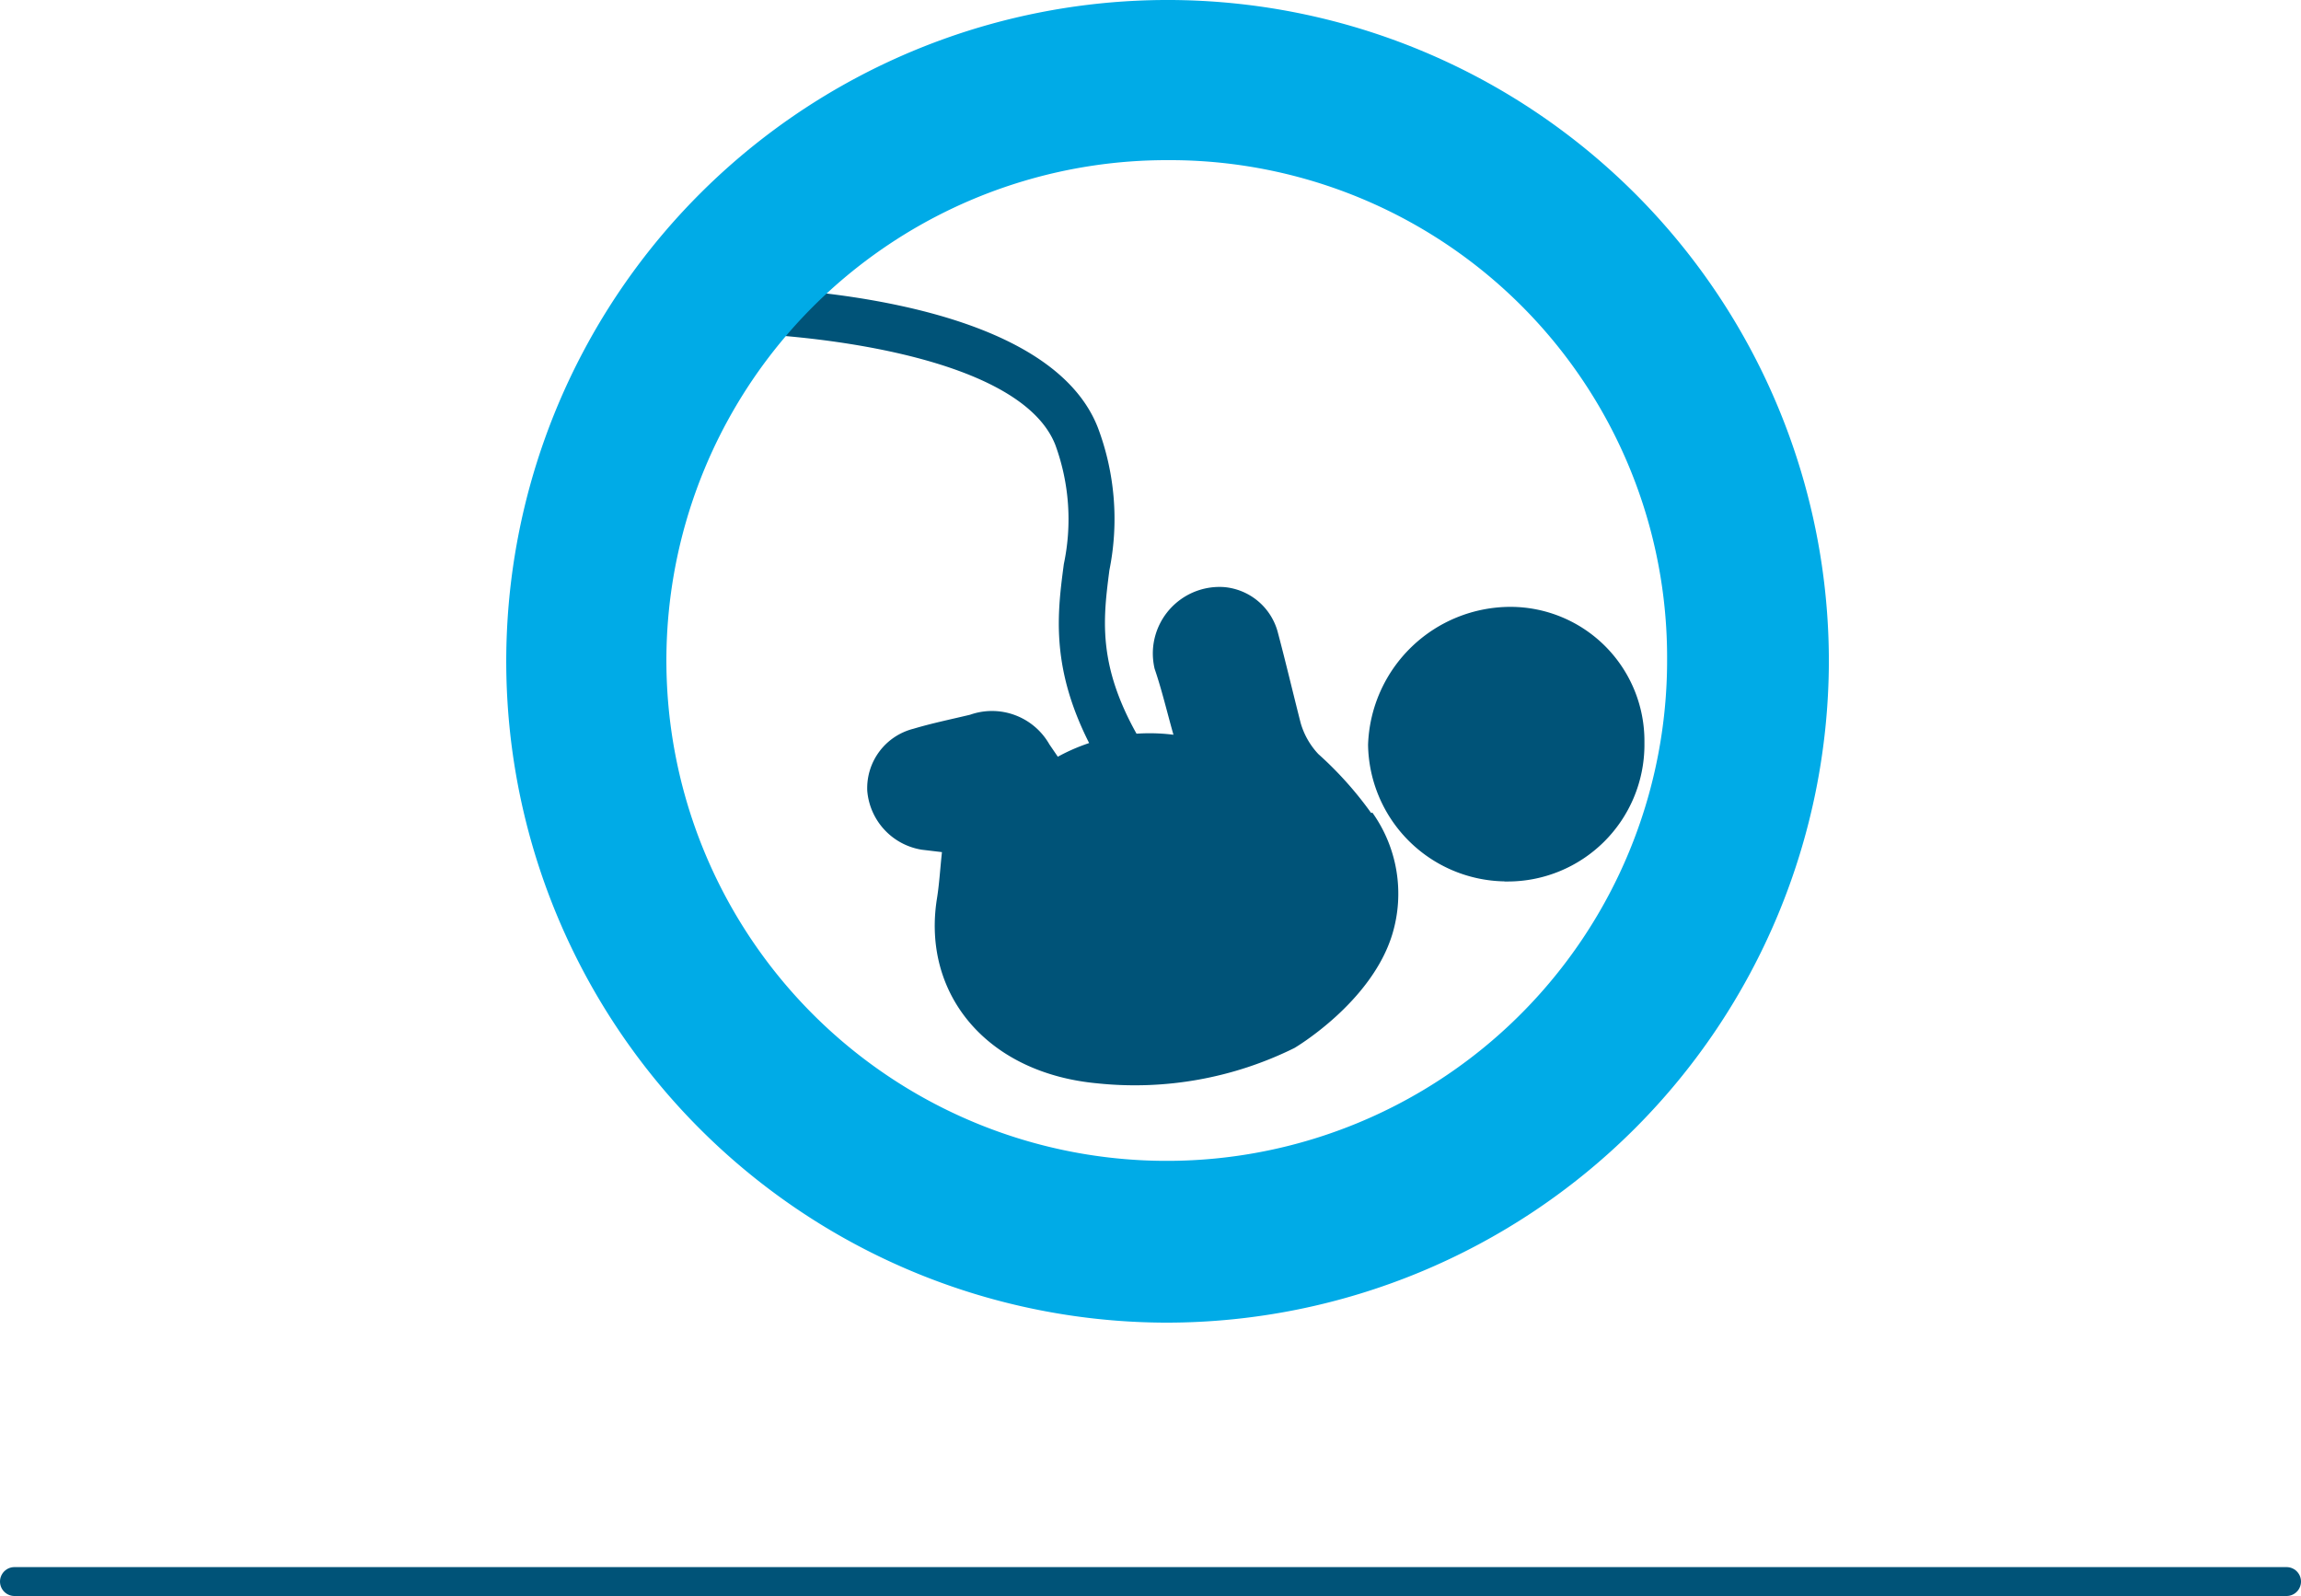
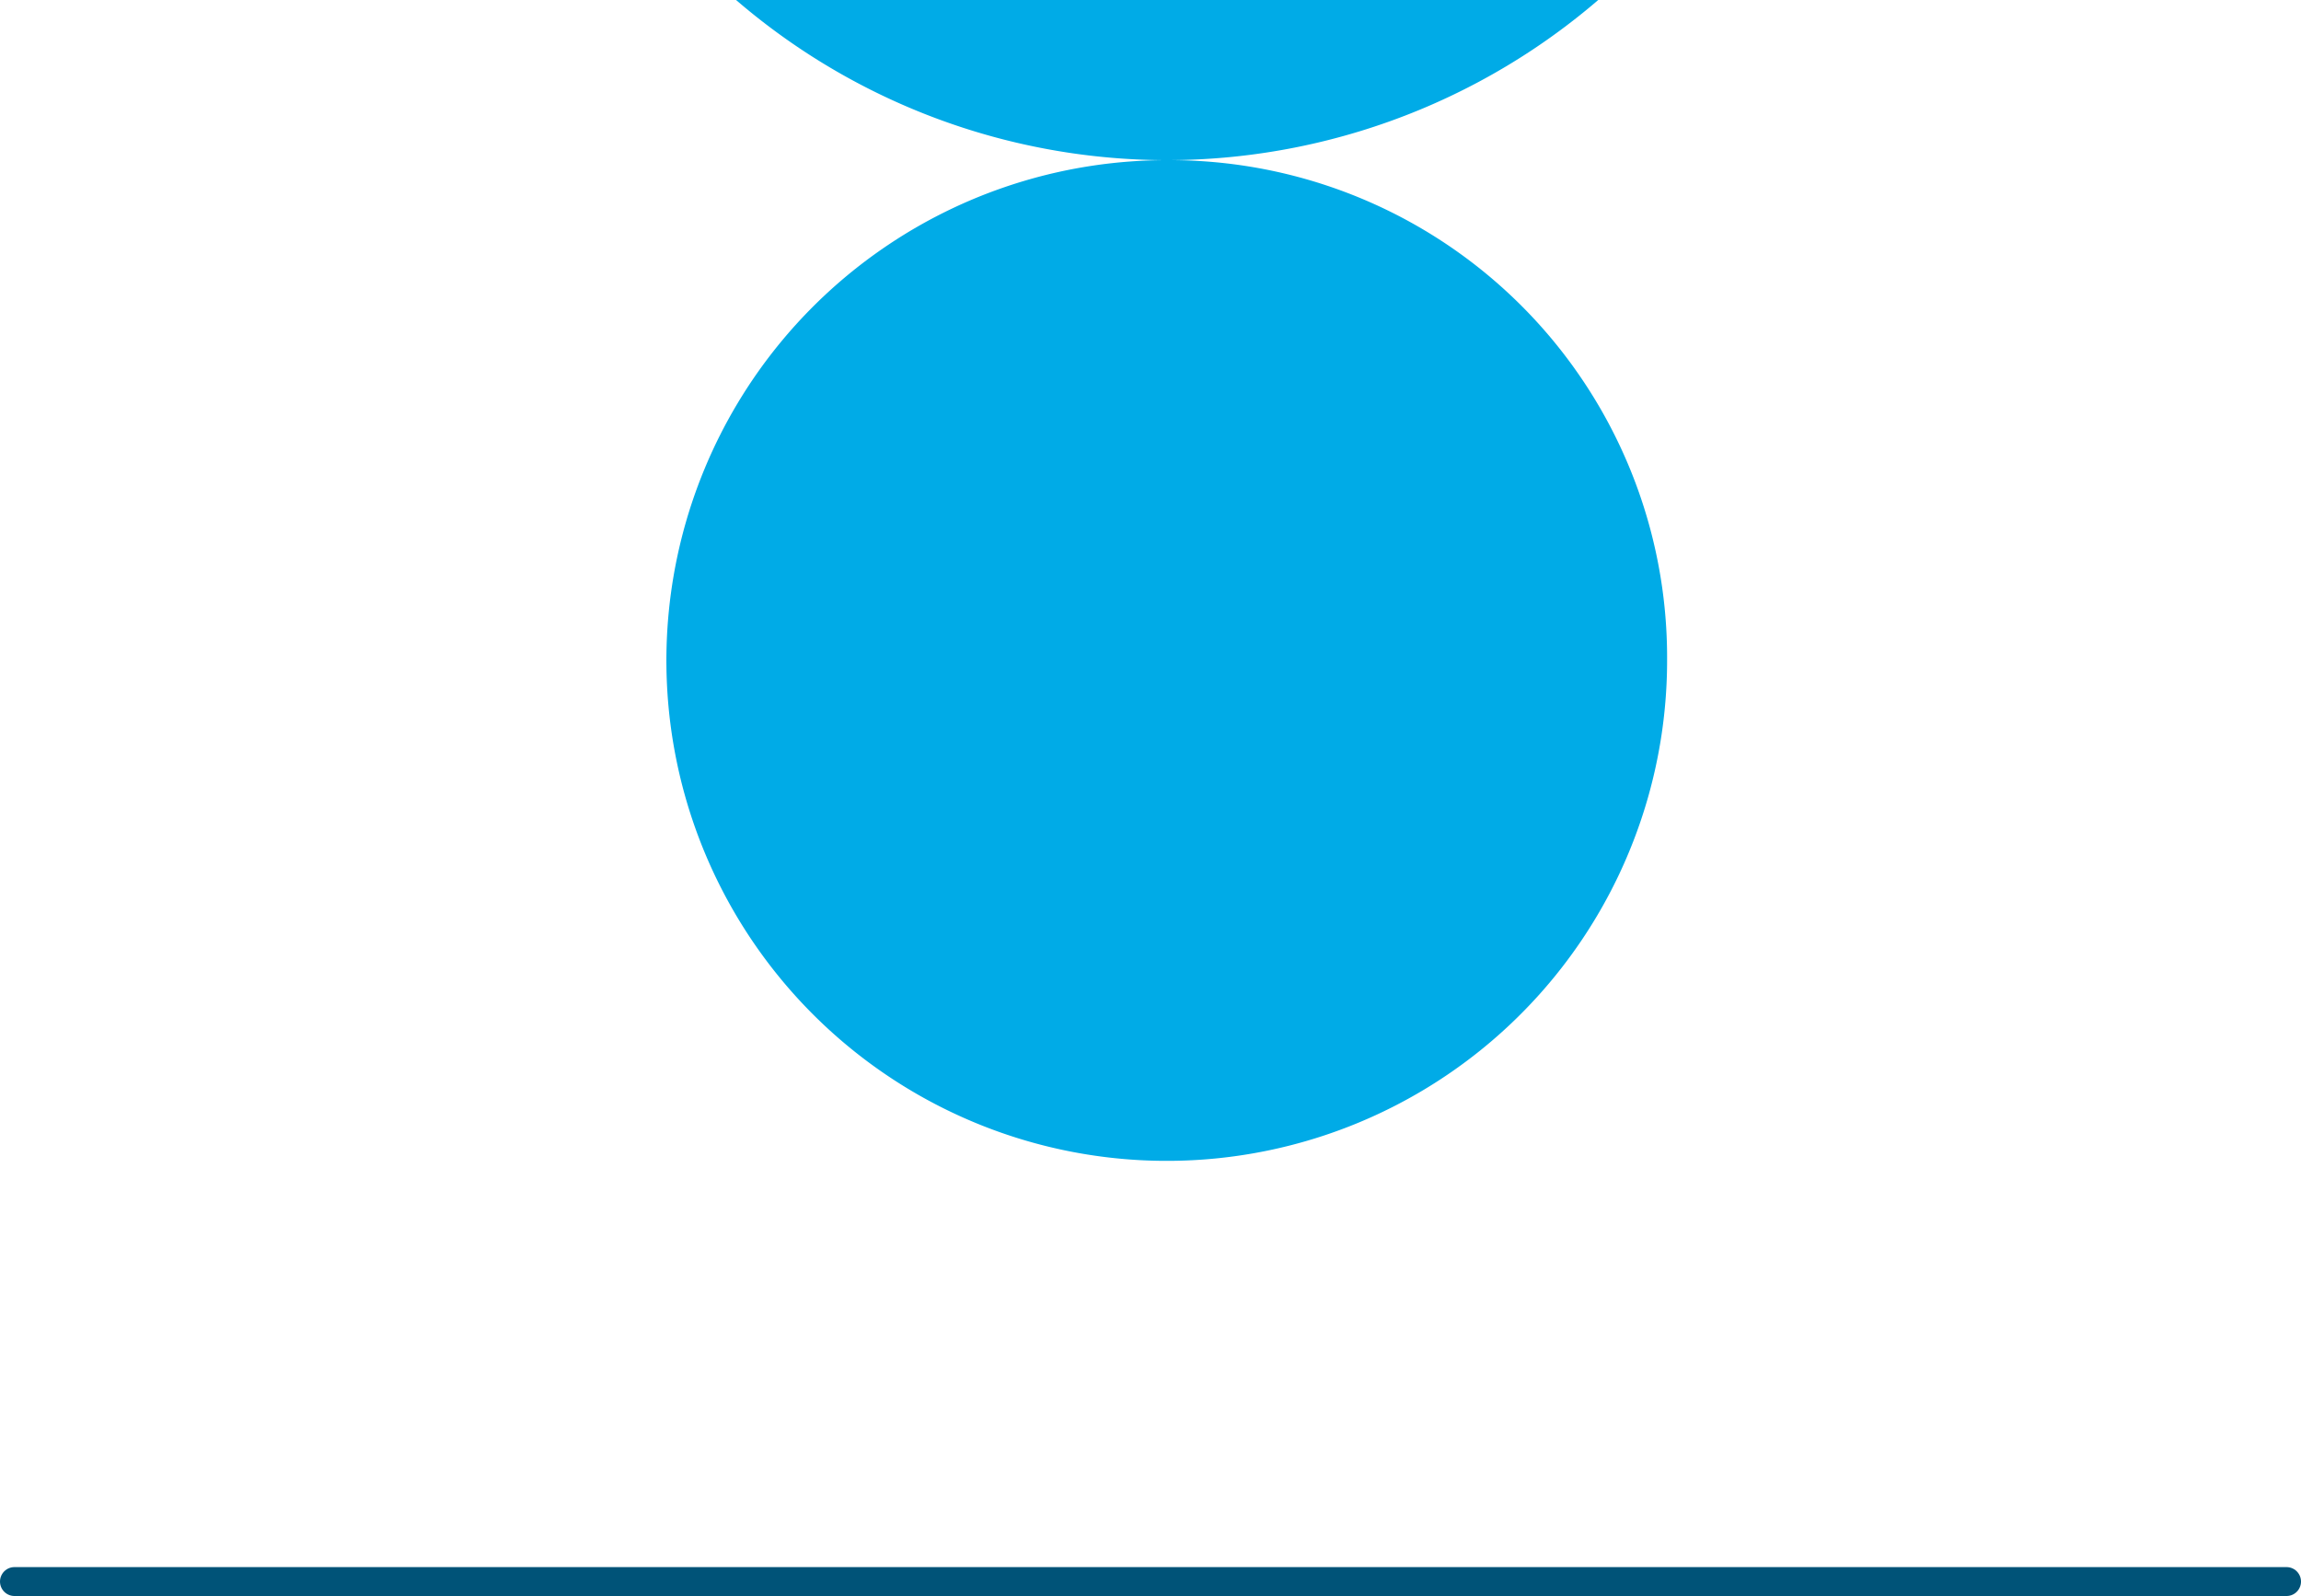
<svg xmlns="http://www.w3.org/2000/svg" viewBox="0 0 198.99 138.02">
  <defs>
    <style>.cls-1{fill:#005378;}.cls-2{fill:#00abe7;}.cls-3{fill:none;stroke:#005378;stroke-linecap:round;stroke-miterlimit:10;stroke-width:2.5px;}</style>
  </defs>
  <title>Obstetricia</title>
  <g id="Layer_2" data-name="Layer 2">
    <g id="Layer_1-2" data-name="Layer 1">
      <g id="Layer_2-2" data-name="Layer 2">
        <g id="Layer_1-2-2" data-name="Layer 1-2">
-           <path class="cls-1" d="M130.12,76.22a12,12,0,0,1-11.81-11.81,12.34,12.34,0,0,1,12.34-11.93,11.6,11.6,0,0,1,11.56,11.65v.35a11.83,11.83,0,0,1-11.88,11.75h-.21" />
          <path class="cls-1" d="M118.58,70.31a31.16,31.16,0,0,0-4.57-5.1,6.58,6.58,0,0,1-1.53-2.69c-.68-2.66-1.3-5.31-2-7.93a5.28,5.28,0,0,0-4.62-3.82,5.77,5.77,0,0,0-6.15,5.34,5.83,5.83,0,0,0,.14,1.72c.62,1.81,1.05,3.66,1.63,5.71a16.53,16.53,0,0,0-10,1.9l-.73-1.07a5.71,5.71,0,0,0-6.86-2.56c-1.62.39-3.29.73-4.89,1.21a5.3,5.3,0,0,0-4,5.37,5.63,5.63,0,0,0,4.7,5.09l1.76.21c-.16,1.48-.23,2.76-.43,4-1.33,8.25,4.29,15.13,13.91,16a31.11,31.11,0,0,0,17-3.06s6.67-3.91,8.47-9.85a12.09,12.09,0,0,0-1.73-10.51" />
-           <path class="cls-1" d="M98.75,69.92a2,2,0,0,1-1.65-.87C90.57,59.77,91.32,53.92,92,48.78a18.71,18.71,0,0,0-.74-10.32C88.12,30.53,69,28.77,61.94,28.77a2,2,0,0,1-2-2v0a2,2,0,0,1,2-2h0c2.88,0,28.35.34,33,12.2a22.39,22.39,0,0,1,1,12.34c-.62,4.84-1.21,9.41,4.43,17.43a2,2,0,0,1-.48,2.81,2.27,2.27,0,0,1-1.16.37" />
-           <path class="cls-2" d="M100.92,13.85a43.27,43.27,0,1,0,43.25,43.27,43,43,0,0,0-43.25-43.27m0,100.53a57.19,57.19,0,1,1,57.24-57.12,57.3,57.3,0,0,1-57.24,57.12" />
+           <path class="cls-2" d="M100.92,13.85a43.27,43.27,0,1,0,43.25,43.27,43,43,0,0,0-43.25-43.27a57.19,57.19,0,1,1,57.24-57.12,57.3,57.3,0,0,1-57.24,57.12" />
        </g>
      </g>
      <line class="cls-3" x1="1.25" y1="136.77" x2="197.74" y2="136.77" />
    </g>
  </g>
</svg>